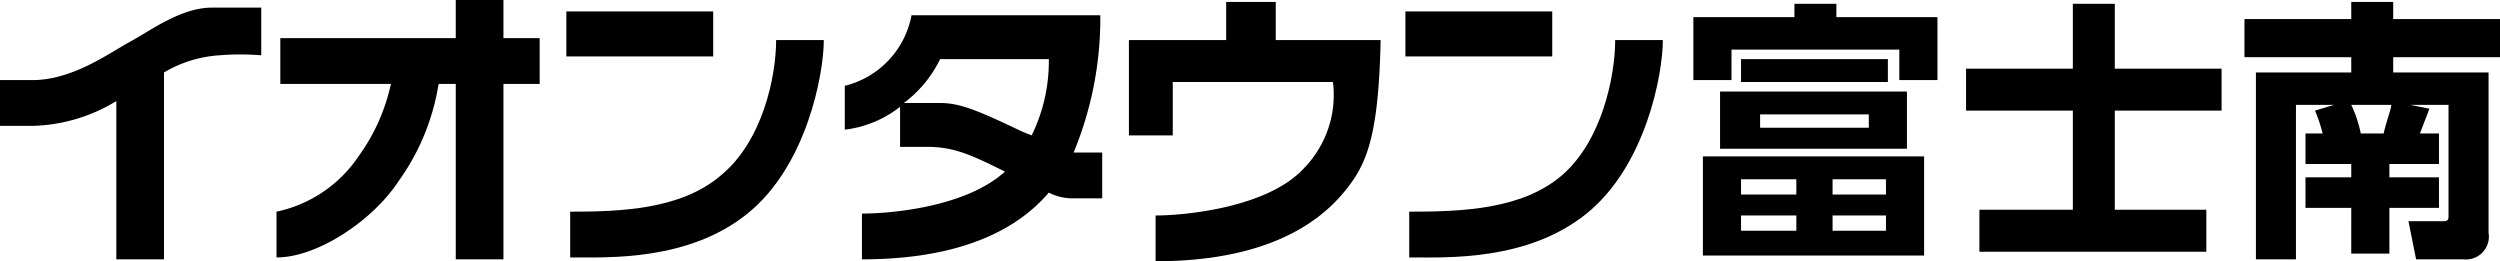
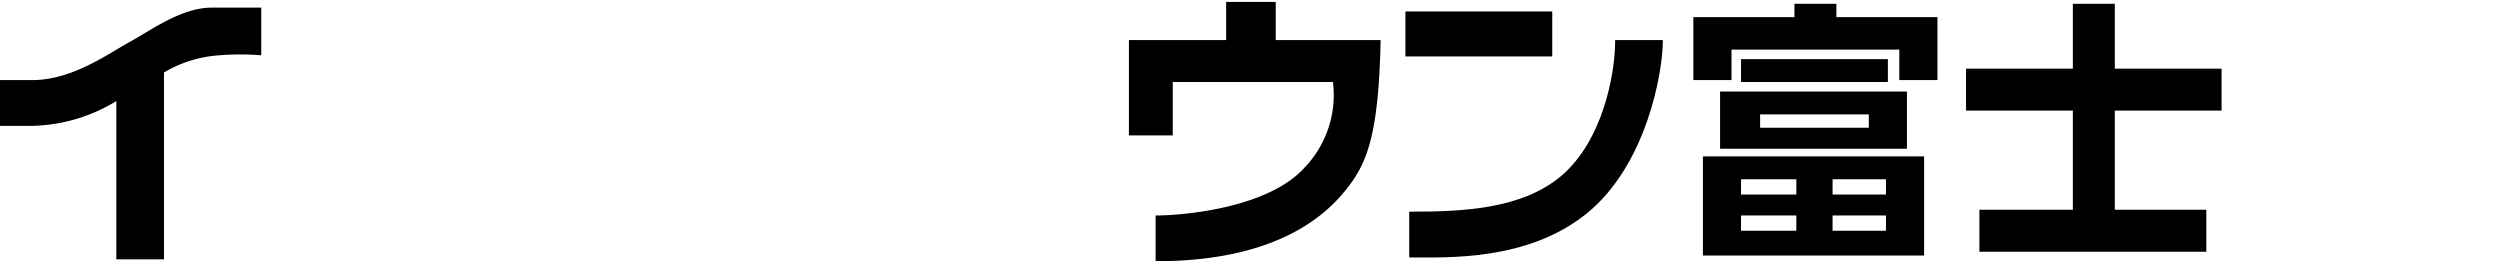
<svg xmlns="http://www.w3.org/2000/svg" viewBox="0 0 131.1 13.7">
  <title>fujiminami</title>
-   <rect x="29.7" y="0.6" width="7.7" height="2.36" fill="#000000" />
-   <path d="M37.8,9.2c-2.1,1.8-5.3,1.9-7.9,1.9v2.4c2,0,6.2.2,9.3-2.3s4-7.3,4-9.1H40.7c0,1.9-.7,5.3-2.9,7.1" fill="#000000" />
  <rect x="73.7" y="0.6" width="7.7" height="2.36" fill="#000000" />
  <path d="M84.7,2.1c0,1.9-.7,5.3-2.8,7.1s-5.3,1.9-8,1.9v2.4c2,0,6.2.2,9.3-2.3s4-7.3,4-9.1Z" fill="#000000" />
-   <path d="M26.4,0H23.9V2H14.7V4.4h5.8a10.1,10.1,0,0,1-1.7,3.8,6.9,6.9,0,0,1-4.3,2.9v2.4c2.2,0,5.1-2,6.4-4A11.9,11.9,0,0,0,23,4.4h.9v9.2h2.5V4.4h1.9V2H26.4Z" fill="#000000" />
  <path d="M11.1.4C9.5.4,7.9,1.6,6.8,2.2s-3,2-5.1,2H0V6.6H1.7A8.8,8.8,0,0,0,6.1,5.3v8.3H8.6V3.8a6.5,6.5,0,0,1,2.9-.9,13.5,13.5,0,0,1,2.2,0V.4H11.1" fill="#000000" />
-   <path d="M56.3,8A18.4,18.4,0,0,0,57.7.8H47.8a4.7,4.7,0,0,1-3.5,3.7V6.8a5.8,5.8,0,0,0,2.9-1.2V7.7h1.4c1.4,0,2.3.4,4.1,1.3-2.1,1.9-6.1,2.2-7.5,2.2v2.4c6,0,8.6-2.1,9.8-3.5a2.7,2.7,0,0,0,1.2.3h1.6V8H56.3m-2.2-.9-.5-.2c-2.7-1.3-3.4-1.5-4.4-1.5H47.4a6.3,6.3,0,0,0,1.9-2.3H55a8.8,8.8,0,0,1-.9,4" fill="#000000" />
  <path d="M66.9.1H64.3v2H59.2v5h2.3V4.3h8.4a5.5,5.5,0,0,1-1.5,4.5c-1.9,2.1-6.3,2.5-7.8,2.5v2.4c6.6,0,9.1-2.6,10.1-3.9S72.3,7,72.4,2.1H66.9Z" fill="#000000" />
  <path d="M96.3.2V.9h5.3V4.2h-2V2.6H90.8V4.2h-2V.9h5.3V.2Zm4.6,13.2H89.3V8.2h11.6ZM100,7.8H90.2v-3H100ZM91.3,3.1H99V4.3H91.3Zm2.9,6.3H91.3v.8h2.9Zm0,1.9H91.3v.8h2.9ZM98,6H92.3v.7H98Zm.9,3.4H96.1v.8h2.8Zm0,1.9H96.1v.8h2.8Z" fill="#000000" />
  <path d="M110.9,3.6h5.6V5.8h-5.6V11h4.8v2.2H103.8V11h4.9V5.8h-5.6V3.6h5.6V.2h2.2Z" fill="#000000" />
-   <path d="M127.4,5.7,126.9,7h1V8.6h-2.6v.7h2.6v1.6h-2.6v2.4h-2V10.9h-2.4V9.3h2.4V8.6h-2.4V7h.9a8.4,8.4,0,0,0-.4-1.2l1-.3h-2v8.1h-2.1V3.8h5V3h-5.6V1h5.6V.1h2.2V1h5.6V3h-5.6v.8h5v8.4a1.2,1.2,0,0,1-1.3,1.4h-2.5l-.4-2h1.8c.3,0,.3-.1.3-.3V5.5h-2ZM125,7c.1-.5.4-1.3.4-1.5h-2.1a6.6,6.6,0,0,1,.5,1.5Z" fill="#000000" />
</svg>